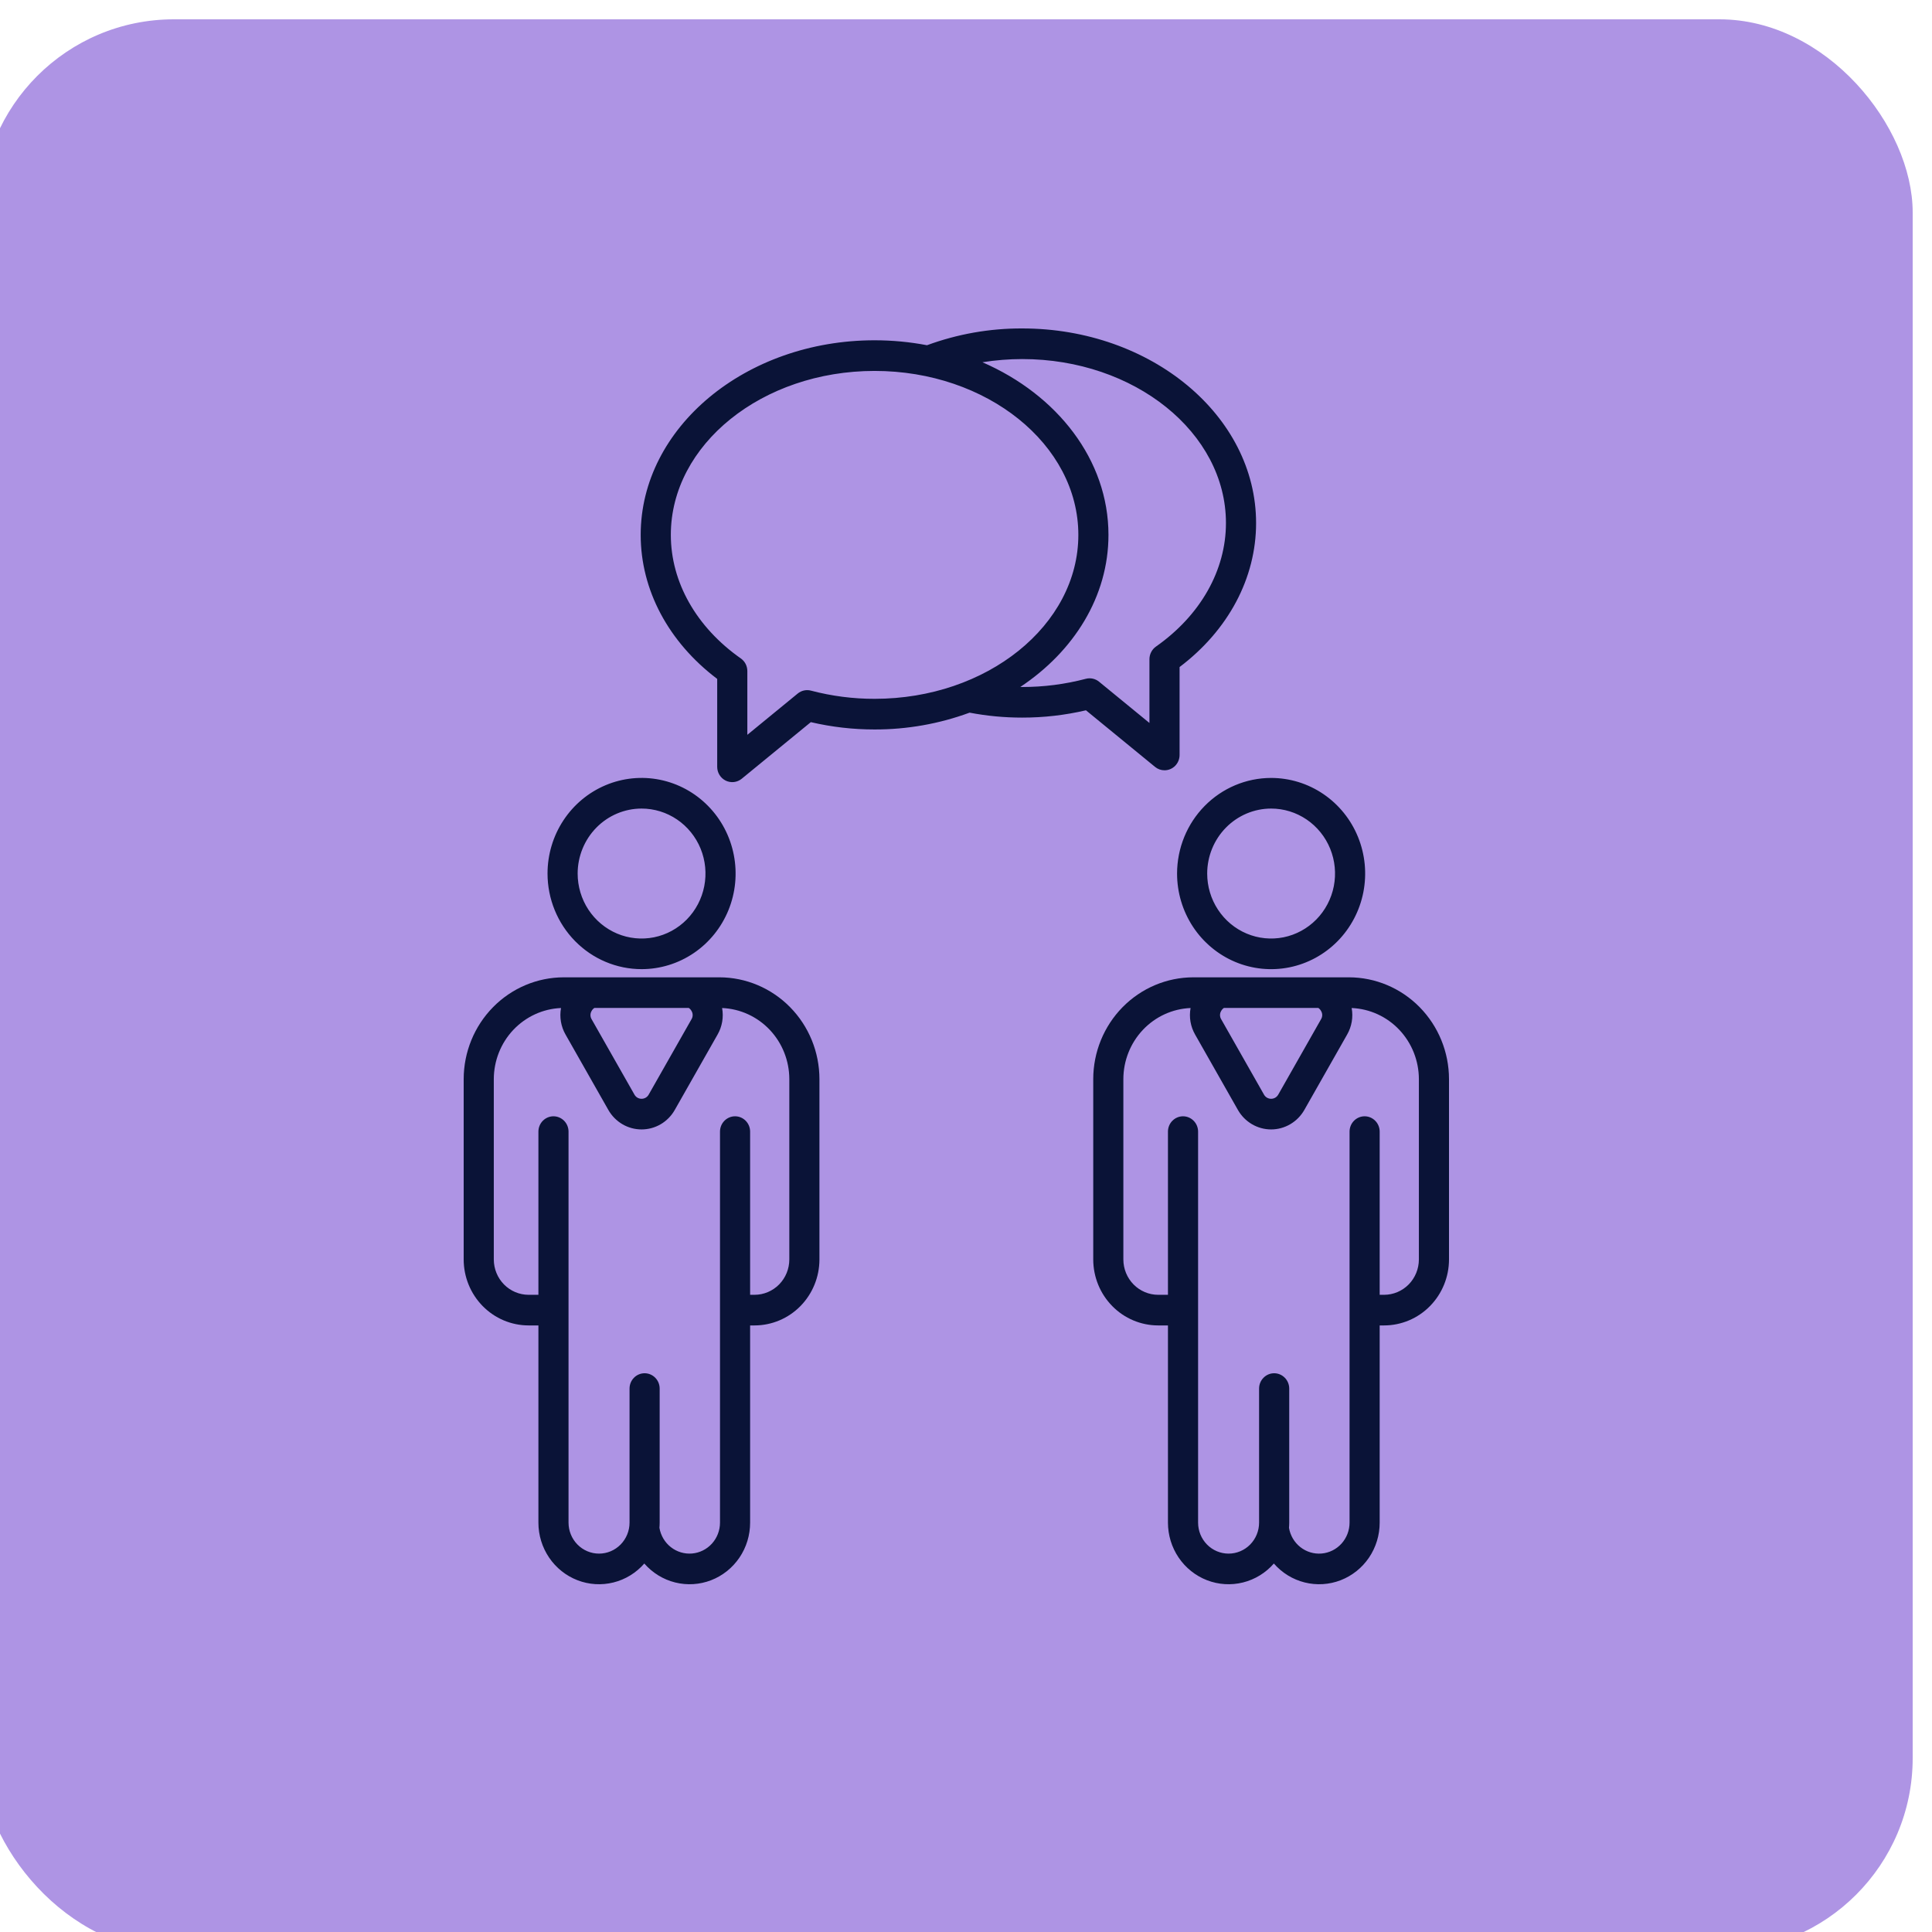
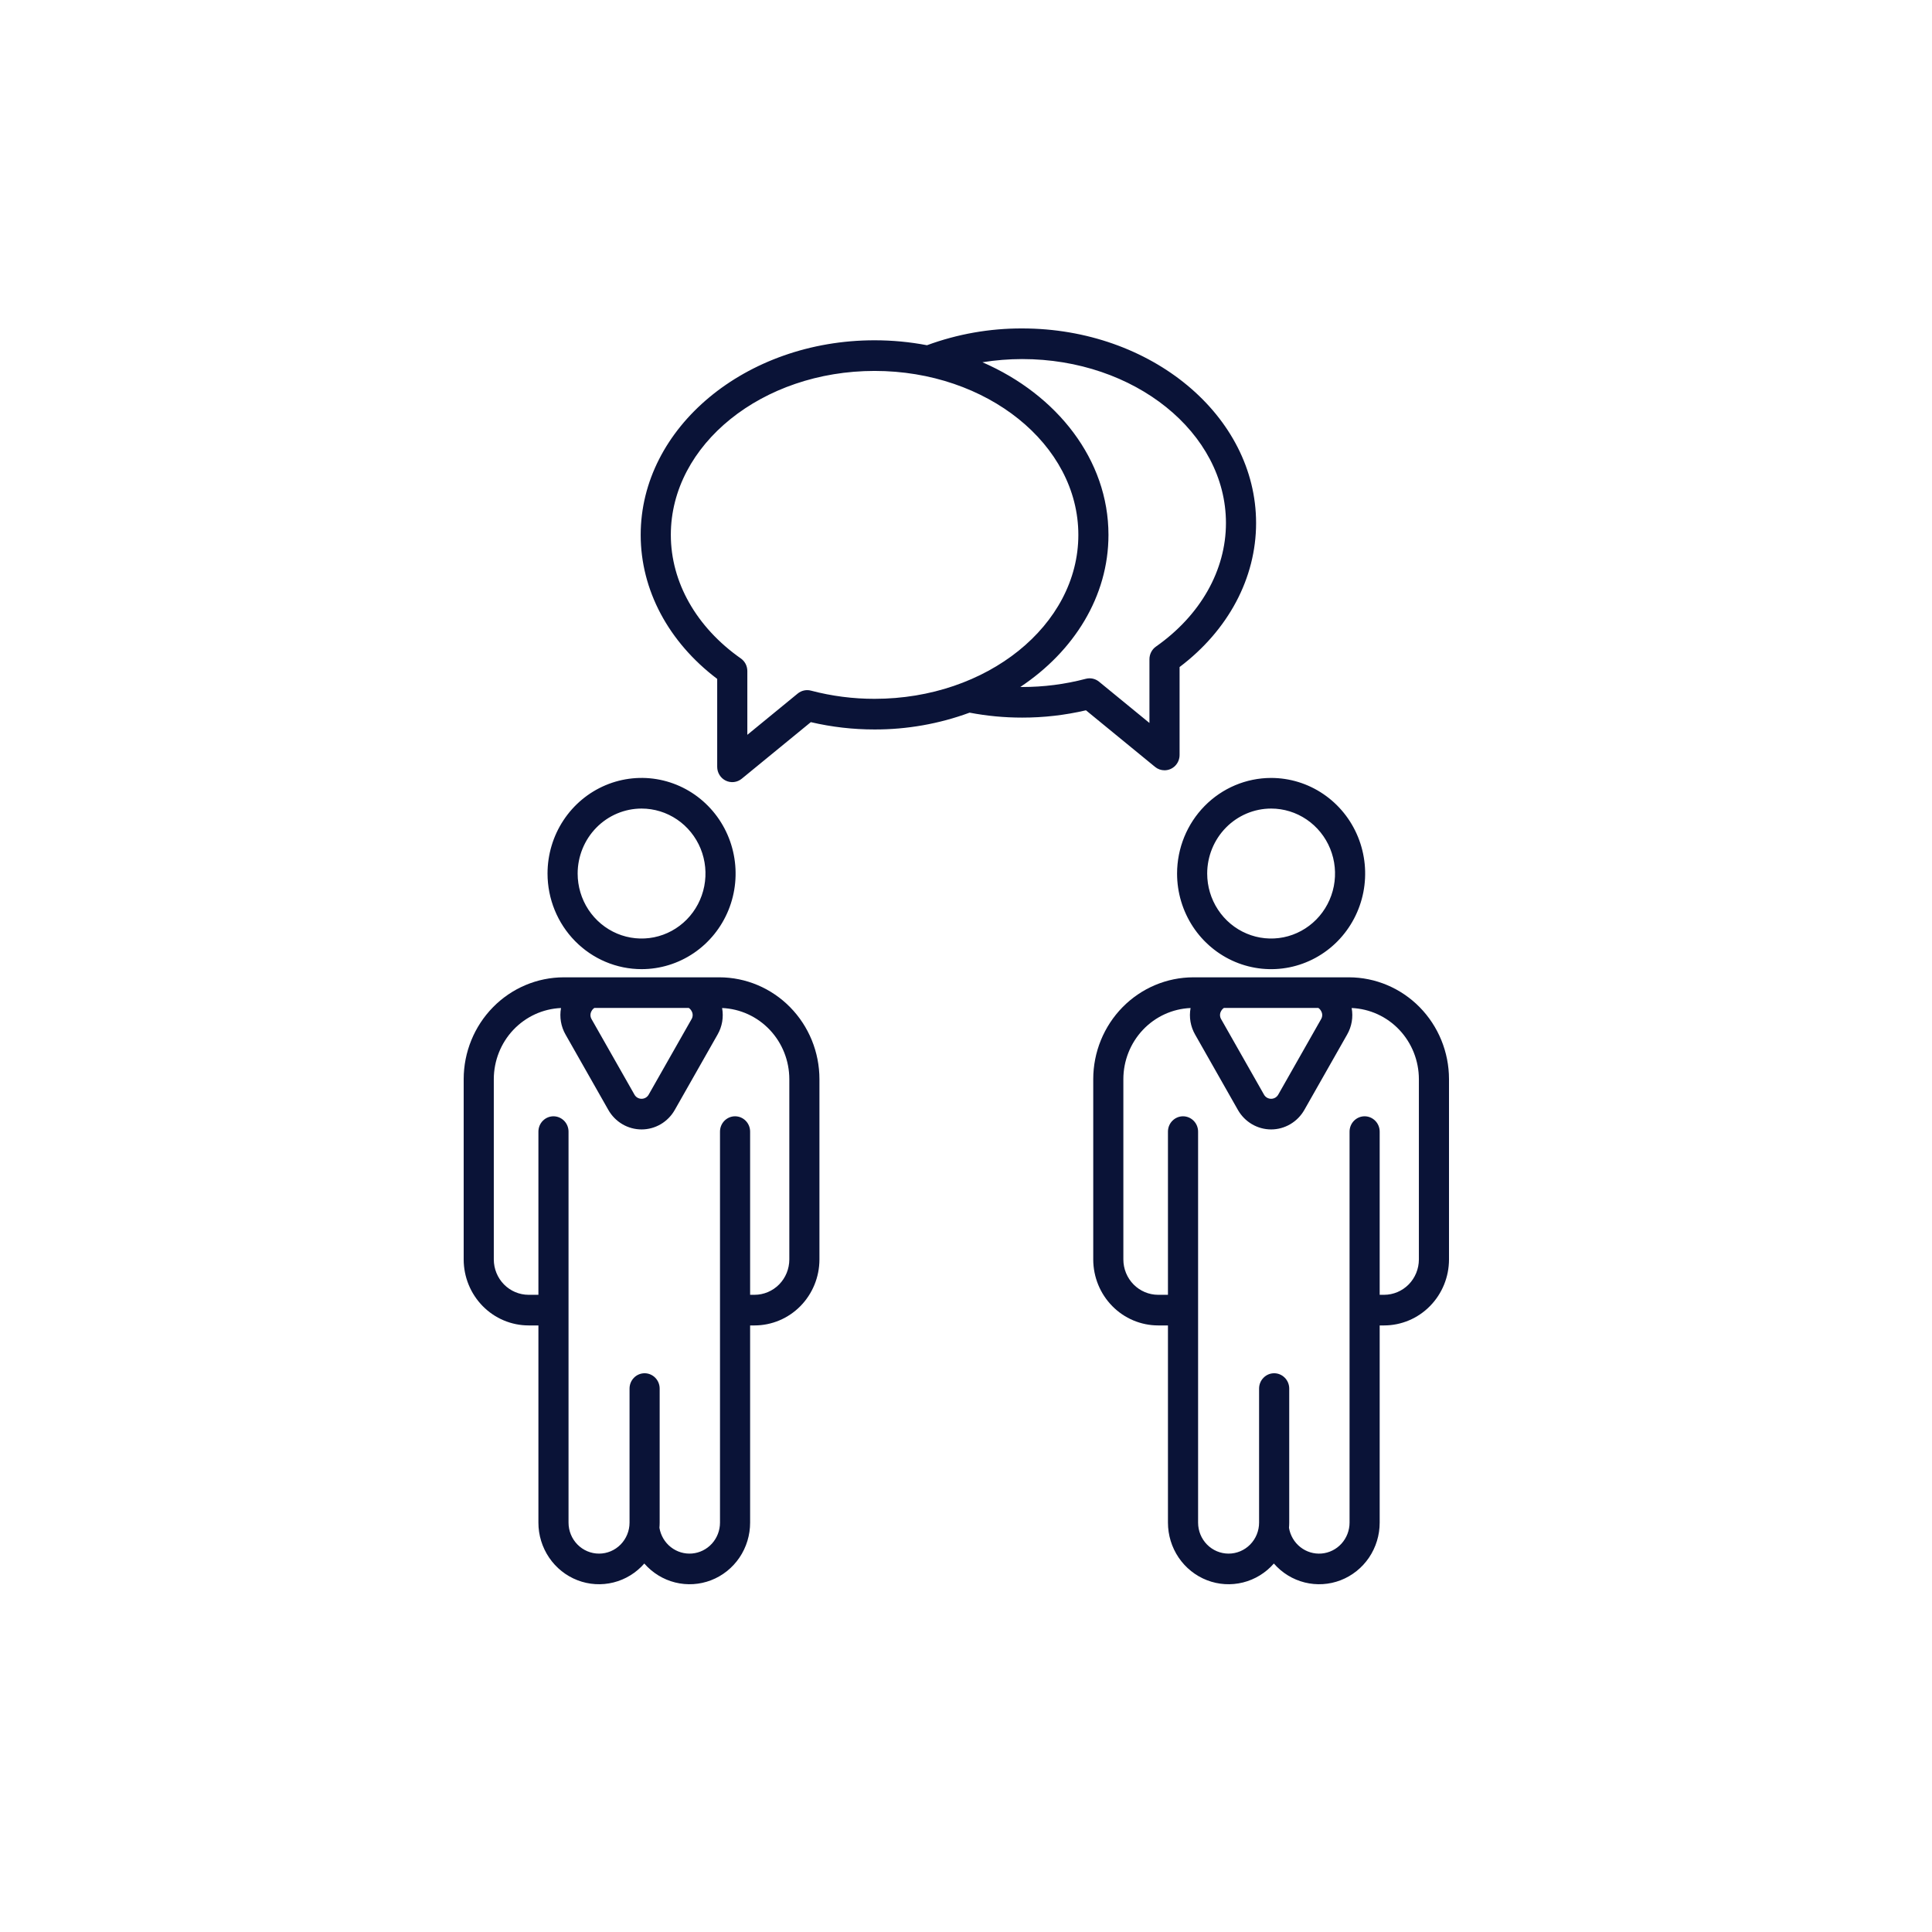
<svg xmlns="http://www.w3.org/2000/svg" width="100" height="100" viewBox="0 0 100 100" fill="none">
  <g filter="url(#filter0_i_113_59)">
-     <rect width="100" height="100" rx="10" fill="#AE94E4" />
-   </g>
+     </g>
  <path d="M60.275 39.87C60.482 39.87 60.68 39.787 60.827 39.638C60.973 39.489 61.055 39.288 61.055 39.078V34.526C63.577 32.62 65.015 29.923 65.015 27.072C65.014 21.518 59.584 17 52.908 17C51.229 16.994 49.561 17.288 47.981 17.869C47.087 17.698 46.178 17.613 45.268 17.613C38.593 17.613 33.162 22.132 33.162 27.685C33.162 30.537 34.6 33.233 37.122 35.14V39.691C37.122 39.84 37.163 39.987 37.242 40.113C37.32 40.24 37.432 40.341 37.565 40.406C37.698 40.47 37.846 40.495 37.992 40.478C38.138 40.461 38.276 40.402 38.391 40.308L41.968 37.378C43.05 37.631 44.157 37.758 45.268 37.757C46.945 37.761 48.609 37.467 50.186 36.887C51.084 37.058 51.995 37.144 52.908 37.143C54.019 37.145 55.126 37.017 56.209 36.765L59.786 39.695C59.924 39.809 60.097 39.87 60.275 39.87ZM41.976 35.747C41.858 35.716 41.735 35.713 41.616 35.739C41.497 35.765 41.385 35.819 41.29 35.897L38.682 38.034V34.733C38.682 34.605 38.651 34.478 38.593 34.364C38.534 34.251 38.449 34.153 38.345 34.081C36.043 32.464 34.722 30.133 34.722 27.685C34.722 23.006 39.453 19.199 45.269 19.199C51.084 19.199 55.815 23.006 55.815 27.685C55.815 32.364 51.084 36.171 45.269 36.171C44.158 36.173 43.051 36.03 41.976 35.747ZM59.495 34.12V37.421L56.887 35.285C56.792 35.207 56.681 35.153 56.562 35.127C56.442 35.101 56.319 35.104 56.201 35.135C55.126 35.418 54.019 35.56 52.908 35.559C52.876 35.559 52.843 35.558 52.811 35.557C55.59 33.711 57.374 30.868 57.374 27.686C57.374 23.806 54.723 20.433 50.85 18.75C51.531 18.641 52.219 18.586 52.908 18.585C58.724 18.585 63.455 22.392 63.455 27.072C63.455 29.519 62.135 31.851 59.832 33.467C59.728 33.54 59.643 33.638 59.585 33.751C59.526 33.865 59.495 33.991 59.495 34.12ZM37.232 50.586H29.182C27.808 50.587 26.491 51.143 25.52 52.131C24.548 53.119 24.002 54.458 24 55.855V65.19C24.001 66.095 24.355 66.963 24.985 67.603C25.614 68.243 26.468 68.603 27.358 68.604H27.868V78.809C27.867 79.456 28.061 80.088 28.422 80.621C28.783 81.154 29.295 81.562 29.89 81.792C30.484 82.022 31.134 82.062 31.752 81.908C32.37 81.754 32.927 81.412 33.349 80.928C33.772 81.412 34.328 81.754 34.946 81.908C35.564 82.062 36.213 82.022 36.807 81.792C37.402 81.562 37.913 81.153 38.274 80.621C38.635 80.088 38.827 79.456 38.826 78.809V68.604H39.056C39.947 68.603 40.8 68.243 41.43 67.603C42.059 66.963 42.413 66.095 42.414 65.19V55.855C42.413 54.458 41.867 53.119 40.895 52.131C39.923 51.143 38.606 50.587 37.232 50.586ZM35.791 52.324C35.831 52.389 35.852 52.464 35.852 52.54C35.852 52.617 35.831 52.692 35.791 52.757L33.576 56.657C33.539 56.723 33.485 56.778 33.42 56.816C33.355 56.853 33.282 56.873 33.207 56.873C33.133 56.873 33.059 56.853 32.994 56.816C32.93 56.778 32.876 56.723 32.839 56.657L30.623 52.757C30.584 52.692 30.562 52.617 30.562 52.54C30.562 52.464 30.584 52.389 30.623 52.324C30.657 52.262 30.705 52.21 30.764 52.171H35.651C35.709 52.21 35.757 52.262 35.791 52.324ZM40.855 65.19C40.854 65.675 40.665 66.14 40.327 66.483C39.99 66.825 39.533 67.018 39.056 67.019H38.826V58.572C38.826 58.362 38.744 58.16 38.598 58.012C38.452 57.863 38.254 57.779 38.047 57.779C37.84 57.779 37.642 57.863 37.495 58.012C37.349 58.16 37.267 58.362 37.267 58.572V78.81C37.267 79.212 37.118 79.6 36.851 79.896C36.583 80.192 36.216 80.375 35.822 80.409C35.427 80.443 35.035 80.325 34.722 80.079C34.409 79.833 34.199 79.477 34.132 79.08C34.139 78.991 34.144 78.901 34.144 78.81V71.872C34.144 71.662 34.062 71.46 33.916 71.312C33.77 71.163 33.571 71.079 33.364 71.079C33.158 71.079 32.959 71.163 32.813 71.312C32.667 71.46 32.585 71.662 32.585 71.872V78.81C32.585 79.236 32.418 79.644 32.122 79.945C31.826 80.246 31.425 80.415 31.006 80.415C30.587 80.415 30.186 80.246 29.89 79.945C29.593 79.644 29.427 79.236 29.427 78.81V58.572C29.427 58.362 29.345 58.16 29.199 58.012C29.052 57.863 28.854 57.779 28.648 57.779C28.441 57.779 28.242 57.863 28.096 58.012C27.95 58.16 27.868 58.362 27.868 58.572V67.019H27.358C26.881 67.018 26.424 66.825 26.087 66.483C25.75 66.14 25.56 65.675 25.559 65.19V55.855C25.561 54.904 25.923 53.99 26.571 53.304C27.22 52.619 28.103 52.214 29.038 52.175C28.952 52.647 29.035 53.135 29.273 53.549L31.488 57.45C31.662 57.757 31.913 58.011 32.215 58.189C32.516 58.366 32.859 58.459 33.207 58.459C33.556 58.459 33.898 58.366 34.2 58.189C34.502 58.011 34.752 57.757 34.926 57.45L37.141 53.549C37.379 53.135 37.463 52.647 37.376 52.175C38.311 52.214 39.195 52.619 39.843 53.304C40.491 53.99 40.854 54.904 40.855 55.855V65.19ZM33.207 50.163C34.17 50.163 35.111 49.873 35.912 49.329C36.712 48.786 37.336 48.013 37.705 47.108C38.073 46.204 38.169 45.209 37.981 44.249C37.794 43.289 37.33 42.407 36.649 41.715C35.969 41.023 35.101 40.551 34.157 40.36C33.213 40.169 32.234 40.267 31.345 40.642C30.455 41.017 29.695 41.651 29.16 42.465C28.625 43.279 28.34 44.236 28.34 45.214C28.341 46.526 28.854 47.784 29.767 48.712C30.679 49.64 31.917 50.162 33.207 50.163ZM33.207 41.851C33.861 41.851 34.501 42.048 35.045 42.418C35.589 42.787 36.013 43.313 36.264 43.927C36.514 44.542 36.58 45.218 36.452 45.871C36.325 46.523 36.009 47.123 35.547 47.593C35.084 48.063 34.495 48.384 33.853 48.514C33.211 48.643 32.546 48.577 31.941 48.322C31.337 48.067 30.82 47.636 30.456 47.083C30.093 46.53 29.899 45.88 29.899 45.214C29.9 44.323 30.249 43.468 30.869 42.837C31.489 42.206 32.33 41.852 33.207 41.851ZM69.818 50.586H61.768C60.394 50.587 59.077 51.143 58.105 52.131C57.134 53.119 56.587 54.458 56.586 55.855V65.19C56.587 66.095 56.941 66.963 57.571 67.603C58.2 68.243 59.053 68.603 59.944 68.604H60.453V78.809C60.453 79.456 60.646 80.088 61.007 80.621C61.368 81.153 61.88 81.562 62.475 81.792C63.07 82.022 63.719 82.062 64.338 81.908C64.955 81.754 65.513 81.412 65.935 80.928C66.357 81.412 66.914 81.754 67.532 81.908C68.149 82.062 68.799 82.022 69.393 81.792C69.987 81.562 70.499 81.153 70.86 80.621C71.22 80.088 71.413 79.456 71.412 78.809V68.604H71.642C72.532 68.603 73.386 68.243 74.015 67.603C74.645 66.963 74.999 66.095 75 65.19V55.855C74.999 54.458 74.452 53.119 73.481 52.131C72.509 51.143 71.192 50.587 69.818 50.586ZM68.376 52.324C68.416 52.389 68.438 52.464 68.438 52.54C68.438 52.617 68.416 52.692 68.376 52.757L66.162 56.657C66.124 56.723 66.07 56.778 66.006 56.816C65.941 56.853 65.868 56.873 65.793 56.873C65.718 56.873 65.645 56.853 65.58 56.816C65.515 56.778 65.461 56.723 65.424 56.657L63.209 52.757C63.169 52.692 63.148 52.617 63.148 52.54C63.148 52.464 63.169 52.389 63.209 52.324C63.243 52.262 63.291 52.21 63.349 52.171H68.237C68.295 52.21 68.343 52.262 68.376 52.324ZM73.441 65.19C73.44 65.675 73.25 66.14 72.913 66.483C72.576 66.825 72.119 67.018 71.642 67.019H71.412V58.572C71.412 58.362 71.33 58.16 71.183 58.012C71.037 57.863 70.839 57.779 70.632 57.779C70.425 57.779 70.227 57.863 70.081 58.012C69.935 58.16 69.853 58.362 69.853 58.572V78.81C69.853 79.212 69.704 79.6 69.437 79.896C69.169 80.193 68.802 80.376 68.407 80.41C68.013 80.444 67.621 80.326 67.308 80.08C66.995 79.834 66.784 79.477 66.718 79.081C66.725 78.992 66.73 78.901 66.73 78.81V71.872C66.73 71.662 66.648 71.46 66.501 71.312C66.355 71.163 66.157 71.079 65.95 71.079C65.743 71.079 65.545 71.163 65.399 71.312C65.252 71.46 65.17 71.662 65.17 71.872V78.81C65.17 79.236 65.004 79.644 64.708 79.945C64.412 80.246 64.01 80.415 63.592 80.415C63.173 80.415 62.771 80.246 62.475 79.945C62.179 79.644 62.013 79.236 62.013 78.81V58.572C62.013 58.362 61.931 58.16 61.784 58.012C61.638 57.863 61.44 57.779 61.233 57.779C61.026 57.779 60.828 57.863 60.682 58.012C60.535 58.16 60.453 58.362 60.453 58.572V67.019H59.944C59.467 67.018 59.01 66.825 58.672 66.482C58.335 66.139 58.145 65.674 58.145 65.19V55.855C58.146 54.904 58.509 53.99 59.157 53.304C59.805 52.618 60.689 52.214 61.624 52.175C61.537 52.647 61.621 53.135 61.859 53.549L64.074 57.45C64.248 57.756 64.499 58.011 64.8 58.188C65.102 58.365 65.445 58.459 65.793 58.459C66.141 58.459 66.484 58.365 66.785 58.188C67.087 58.011 67.338 57.756 67.512 57.45L69.727 53.549C69.965 53.135 70.049 52.647 69.962 52.175C70.897 52.214 71.781 52.618 72.429 53.304C73.077 53.99 73.44 54.904 73.441 55.855V65.19ZM60.925 45.215C60.925 46.193 61.211 47.15 61.745 47.964C62.28 48.778 63.041 49.412 63.93 49.787C64.819 50.161 65.798 50.26 66.742 50.069C67.687 49.878 68.554 49.406 69.235 48.714C69.915 48.022 70.379 47.14 70.567 46.18C70.755 45.22 70.658 44.225 70.29 43.321C69.922 42.416 69.298 41.644 68.497 41.1C67.697 40.556 66.755 40.266 65.793 40.266C64.502 40.267 63.265 40.789 62.352 41.717C61.44 42.644 60.926 43.902 60.925 45.215ZM65.793 41.851C66.447 41.851 67.087 42.048 67.631 42.418C68.175 42.788 68.599 43.313 68.849 43.927C69.1 44.542 69.165 45.218 69.038 45.871C68.91 46.523 68.595 47.123 68.132 47.593C67.669 48.063 67.08 48.384 66.438 48.514C65.796 48.643 65.131 48.577 64.527 48.322C63.922 48.068 63.405 47.636 63.042 47.083C62.678 46.53 62.484 45.88 62.484 45.215C62.485 44.323 62.834 43.468 63.455 42.837C64.075 42.206 64.916 41.852 65.793 41.851Z" fill="#0A1337" />
  <defs>
    <filter id="filter0_i_113_59" x="-1" y="0" width="101" height="101" color-interpolation-filters="sRGB">
      <feFlood flood-opacity="0" result="BackgroundImageFix" />
      <feBlend mode="normal" in="SourceGraphic" in2="BackgroundImageFix" result="shape" />
      <feColorMatrix in="SourceAlpha" type="matrix" values="0 0 0 0 0 0 0 0 0 0 0 0 0 0 0 0 0 0 127 0" result="hardAlpha" />
      <feMorphology radius="2" operator="erode" in="SourceAlpha" result="effect1_innerShadow_113_59" />
      <feOffset dx="-1" dy="1" />
      <feGaussianBlur stdDeviation="5" />
      <feComposite in2="hardAlpha" operator="arithmetic" k2="-1" k3="1" />
      <feColorMatrix type="matrix" values="0 0 0 0 0 0 0 0 0 0 0 0 0 0 0 0 0 0 0.1 0" />
      <feBlend mode="normal" in2="shape" result="effect1_innerShadow_113_59" />
    </filter>
  </defs>
</svg>